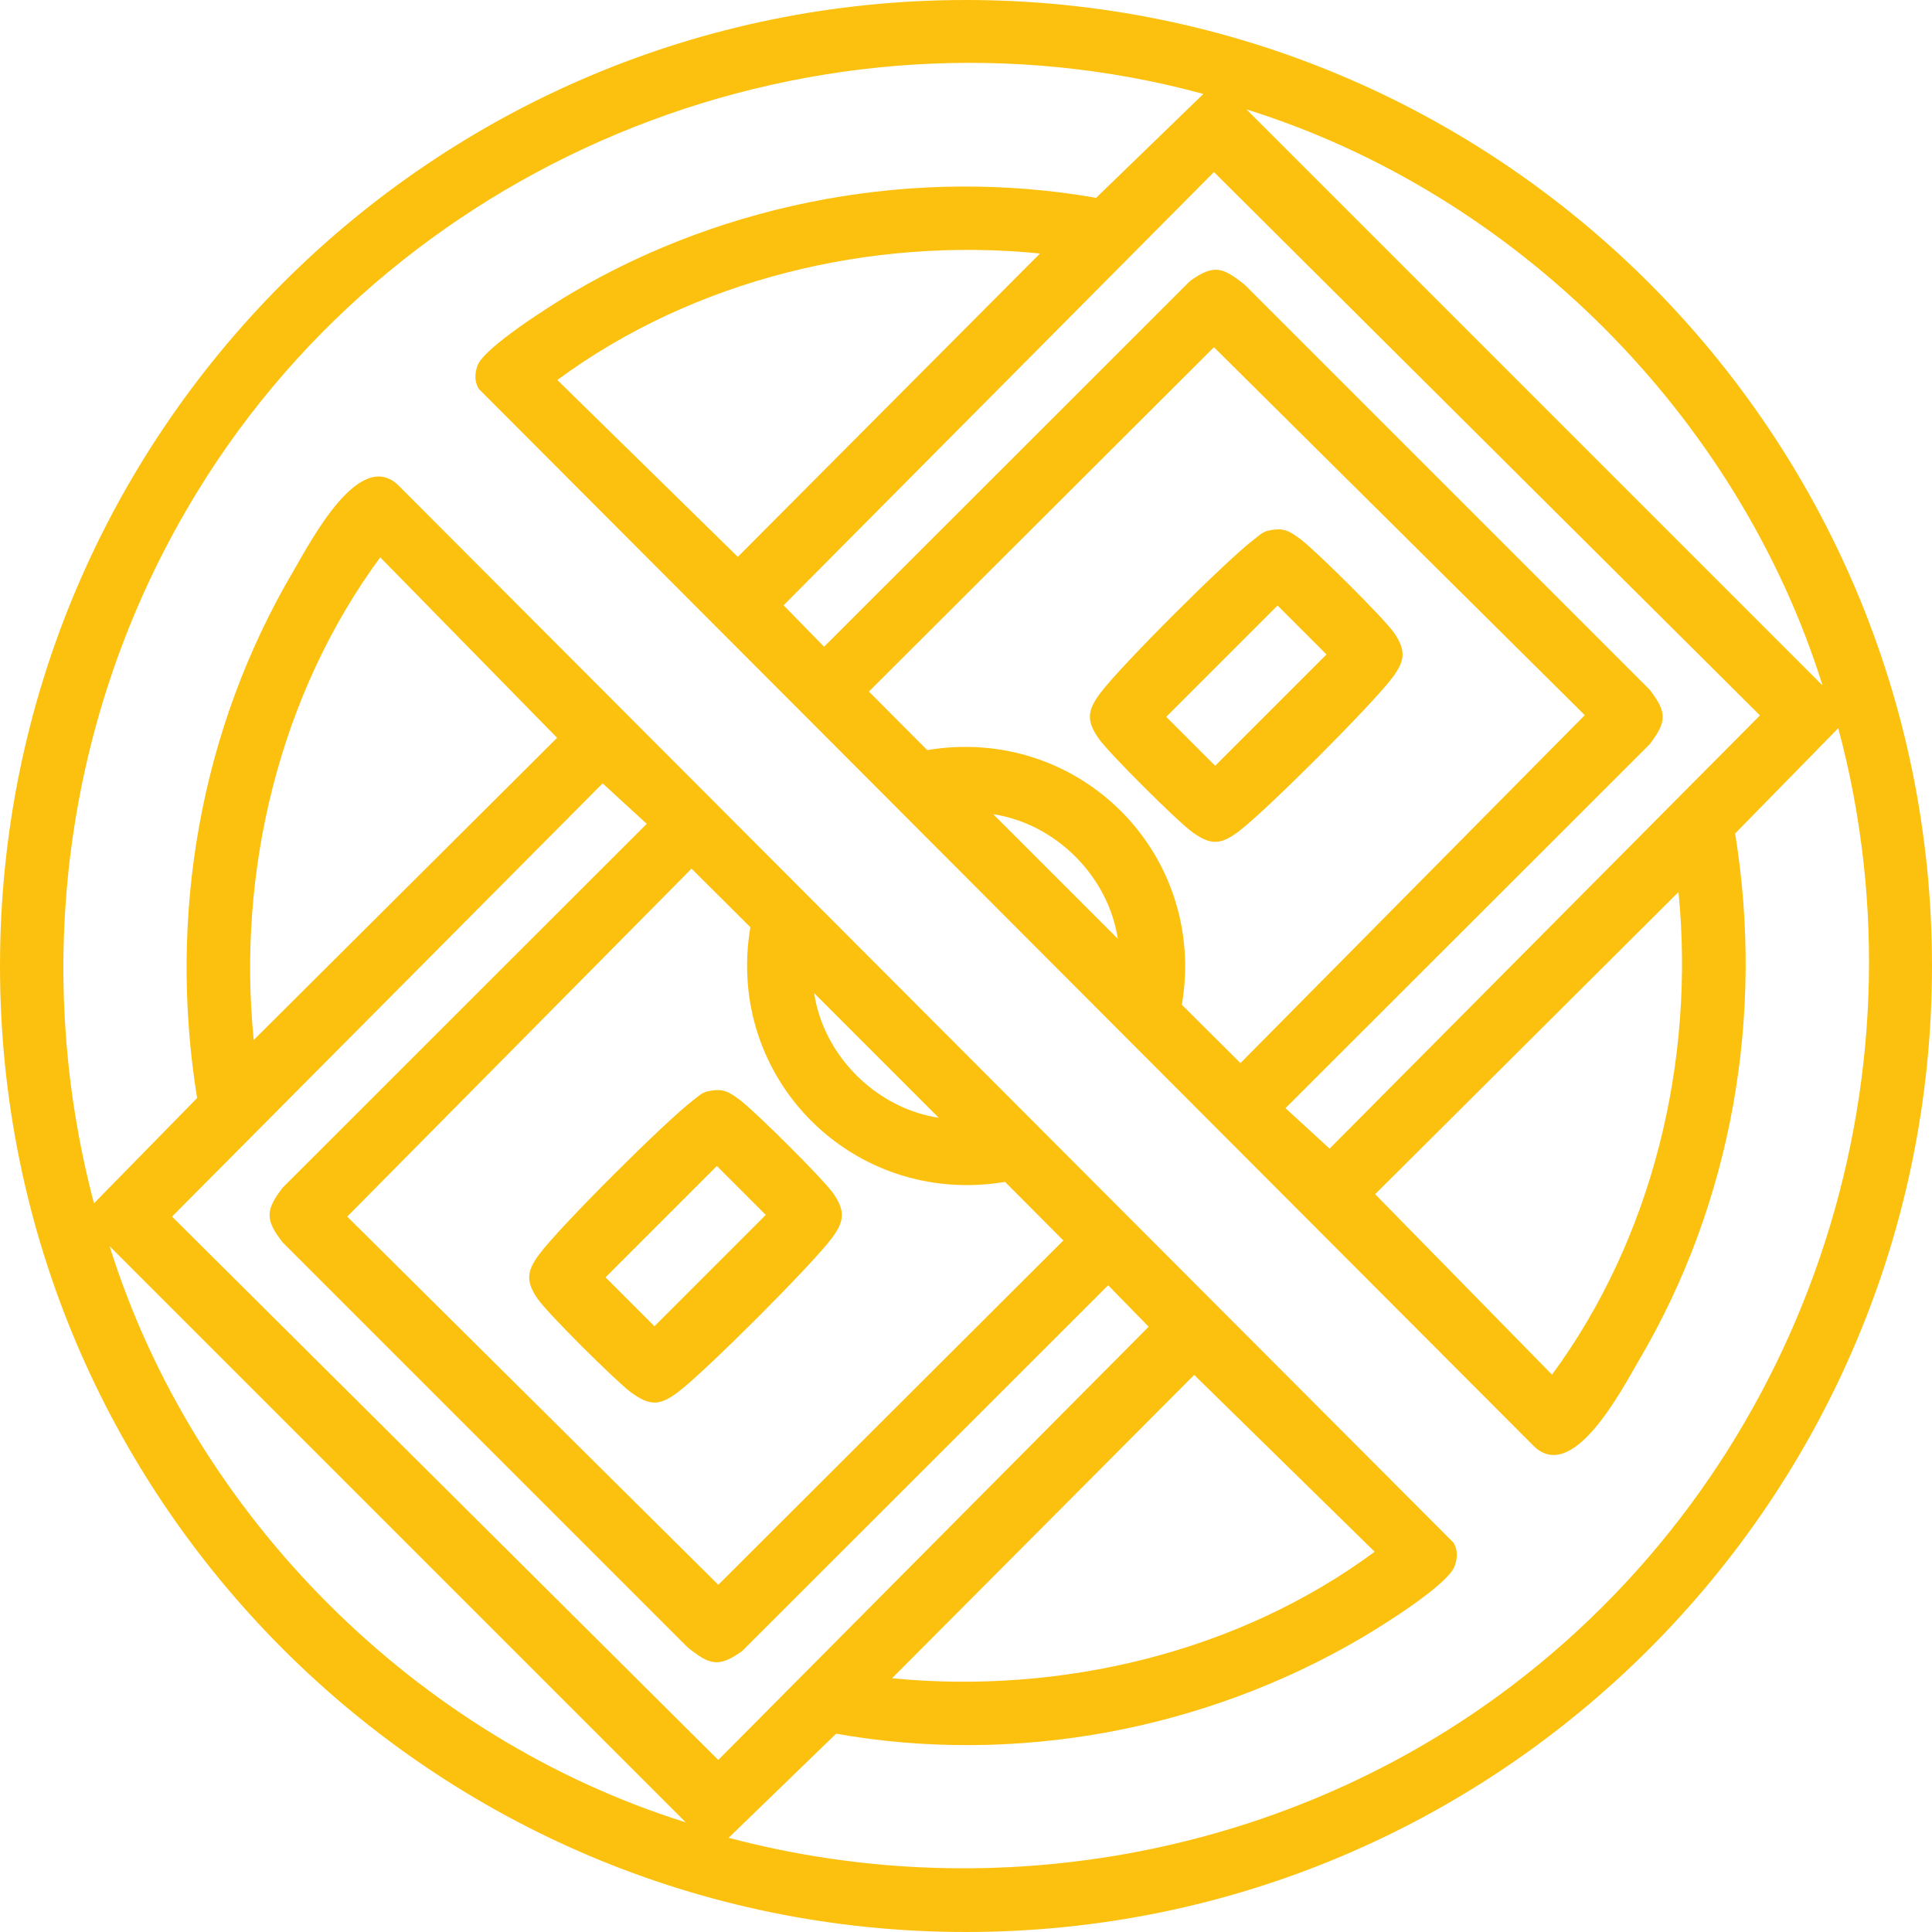
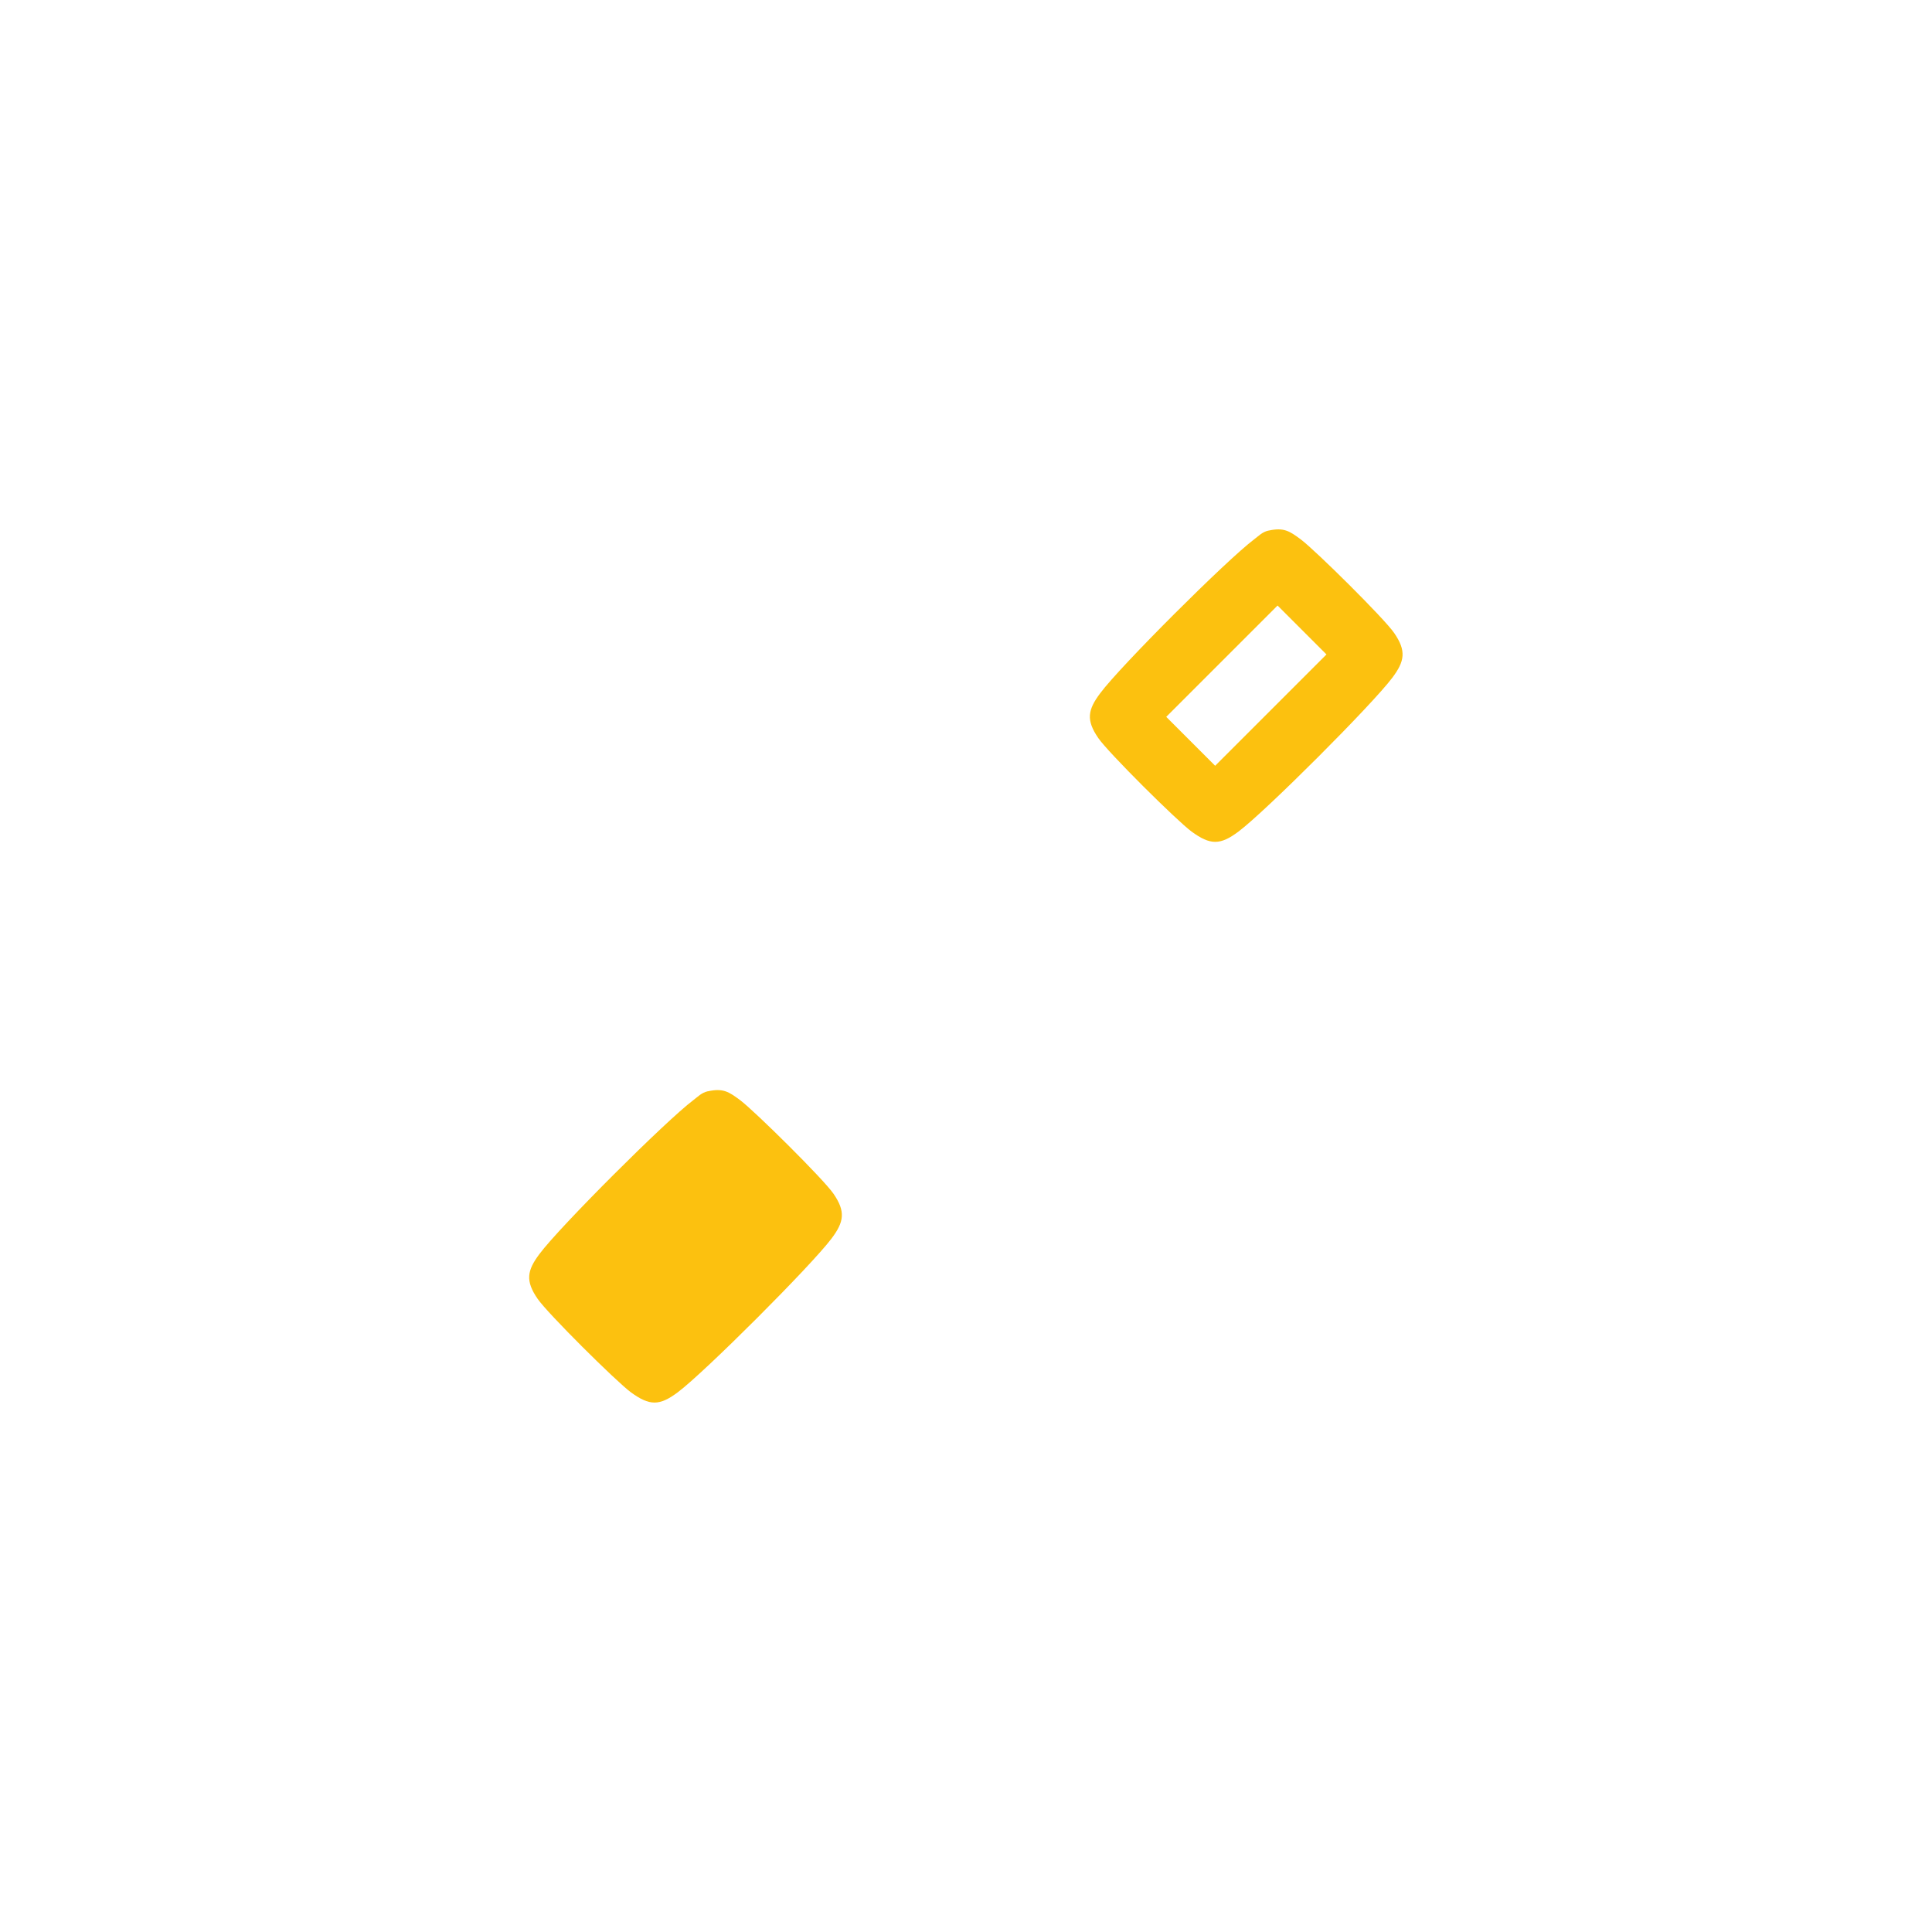
<svg xmlns="http://www.w3.org/2000/svg" id="_Слой_2" data-name="Слой 2" viewBox="0 0 80.18 80.18">
  <defs>
    <style> .cls-1 { fill: #fcc10f; } </style>
  </defs>
  <g id="_Слой_1-2" data-name="Слой 1">
    <g>
-       <path class="cls-1" d="M80.18,40.09c0,22.14-17.95,40.09-40.09,40.09S0,62.23,0,40.09,17.95,0,40.09,0s40.09,17.95,40.09,40.09ZM49.95,3.9C34.01-.43,16.78,6.39,8.2,20.39,2.78,29.22,1.25,39.89,3.9,49.94l4.28-4.37c-1.22-7.54.12-15.29,3.99-21.86.73-1.25,2.79-5.23,4.42-3.51l43.74,43.83c.17.31.16.61.05.94-.25.79-3.1,2.55-3.92,3.03-6.49,3.8-14.33,5.27-21.76,3.95l-4.46,4.32c11.19,2.97,23.34.66,32.53-6.33,12.06-9.17,17.47-24.99,13.52-39.72l-4.28,4.37c1.22,7.53-.12,15.29-3.99,21.86-.73,1.25-2.79,5.23-4.42,3.51L19.86,16.13c-.17-.31-.16-.61-.05-.94.24-.75,3.12-2.56,3.92-3.03,6.47-3.82,14.35-5.25,21.76-3.95l4.46-4.32ZM75.64,28.45c-3.51-11.19-12.71-20.41-23.91-23.91l23.91,23.91ZM50.38,7.14l-17.86,17.98,1.68,1.72,15.19-15.18c.99-.71,1.36-.57,2.27.16l16.8,16.8c.73.94.72,1.33,0,2.27l-15.11,15.1,1.83,1.68,17.86-17.98L50.38,7.14ZM43.16,10.52c-7.01-.7-14.36,1.07-20.03,5.25l7.49,7.34,12.54-12.59ZM50.38,14.41l-14.32,14.29,2.42,2.43c6.29-1.05,11.63,4.28,10.57,10.57l2.43,2.42,14.29-14.44-15.4-15.28ZM10.53,43.16l12.59-12.54-7.34-7.49c-4.18,5.68-5.95,13.02-5.25,20.03ZM25.01,32.51L7.14,50.49l22.67,22.55,17.86-17.98-1.68-1.72-15.19,15.18c-.99.71-1.36.57-2.27-.16l-16.8-16.8c-.73-.94-.72-1.33,0-2.27l15.11-15.1-1.83-1.68ZM46.39,38.96c-.4-2.6-2.57-4.77-5.17-5.17l5.17,5.17ZM28.7,36.05l-14.29,14.44,15.4,15.28,14.32-14.29-2.42-2.43c-6.3,1.05-11.63-4.29-10.57-10.57l-2.43-2.42ZM69.66,37.02l-12.59,12.54,7.34,7.49c4.18-5.68,5.94-13.02,5.25-20.03ZM38.96,46.39l-5.17-5.17c.39,2.6,2.57,4.77,5.17,5.17ZM28.46,75.63L4.55,51.72c3.5,11.2,12.72,20.4,23.91,23.91ZM37.02,69.65c7.01.68,14.36-1.06,20.03-5.25l-7.49-7.34-12.54,12.59Z" />
      <path class="cls-1" d="M52.65,22.02c.63-.14.87.02,1.34.37.61.46,3.46,3.28,3.87,3.88.51.74.44,1.17-.08,1.86-.83,1.11-5.27,5.55-6.38,6.38-.76.57-1.17.57-1.95,0-.62-.46-3.46-3.28-3.87-3.88-.51-.74-.44-1.17.08-1.86.83-1.12,5.27-5.55,6.38-6.38.2-.15.34-.31.6-.37ZM53.02,25.13l-4.62,4.62,2.03,2.03,4.62-4.62-2.03-2.03Z" />
-       <path class="cls-1" d="M29.38,45.29c.63-.14.87.02,1.34.37.61.46,3.46,3.28,3.87,3.88.51.74.44,1.17-.08,1.86-.83,1.11-5.27,5.55-6.38,6.38-.76.57-1.17.57-1.95,0-.62-.46-3.46-3.28-3.87-3.88-.51-.74-.44-1.17.08-1.86.83-1.12,5.27-5.55,6.38-6.38.2-.15.34-.31.6-.37ZM29.75,48.39l-4.62,4.62,2.03,2.03,4.62-4.62-2.03-2.03Z" />
+       <path class="cls-1" d="M29.38,45.29c.63-.14.87.02,1.34.37.61.46,3.46,3.28,3.87,3.88.51.74.44,1.17-.08,1.86-.83,1.11-5.27,5.55-6.38,6.38-.76.57-1.17.57-1.95,0-.62-.46-3.46-3.28-3.87-3.88-.51-.74-.44-1.17.08-1.86.83-1.12,5.27-5.55,6.38-6.38.2-.15.34-.31.6-.37ZM29.75,48.39Z" />
    </g>
  </g>
</svg>